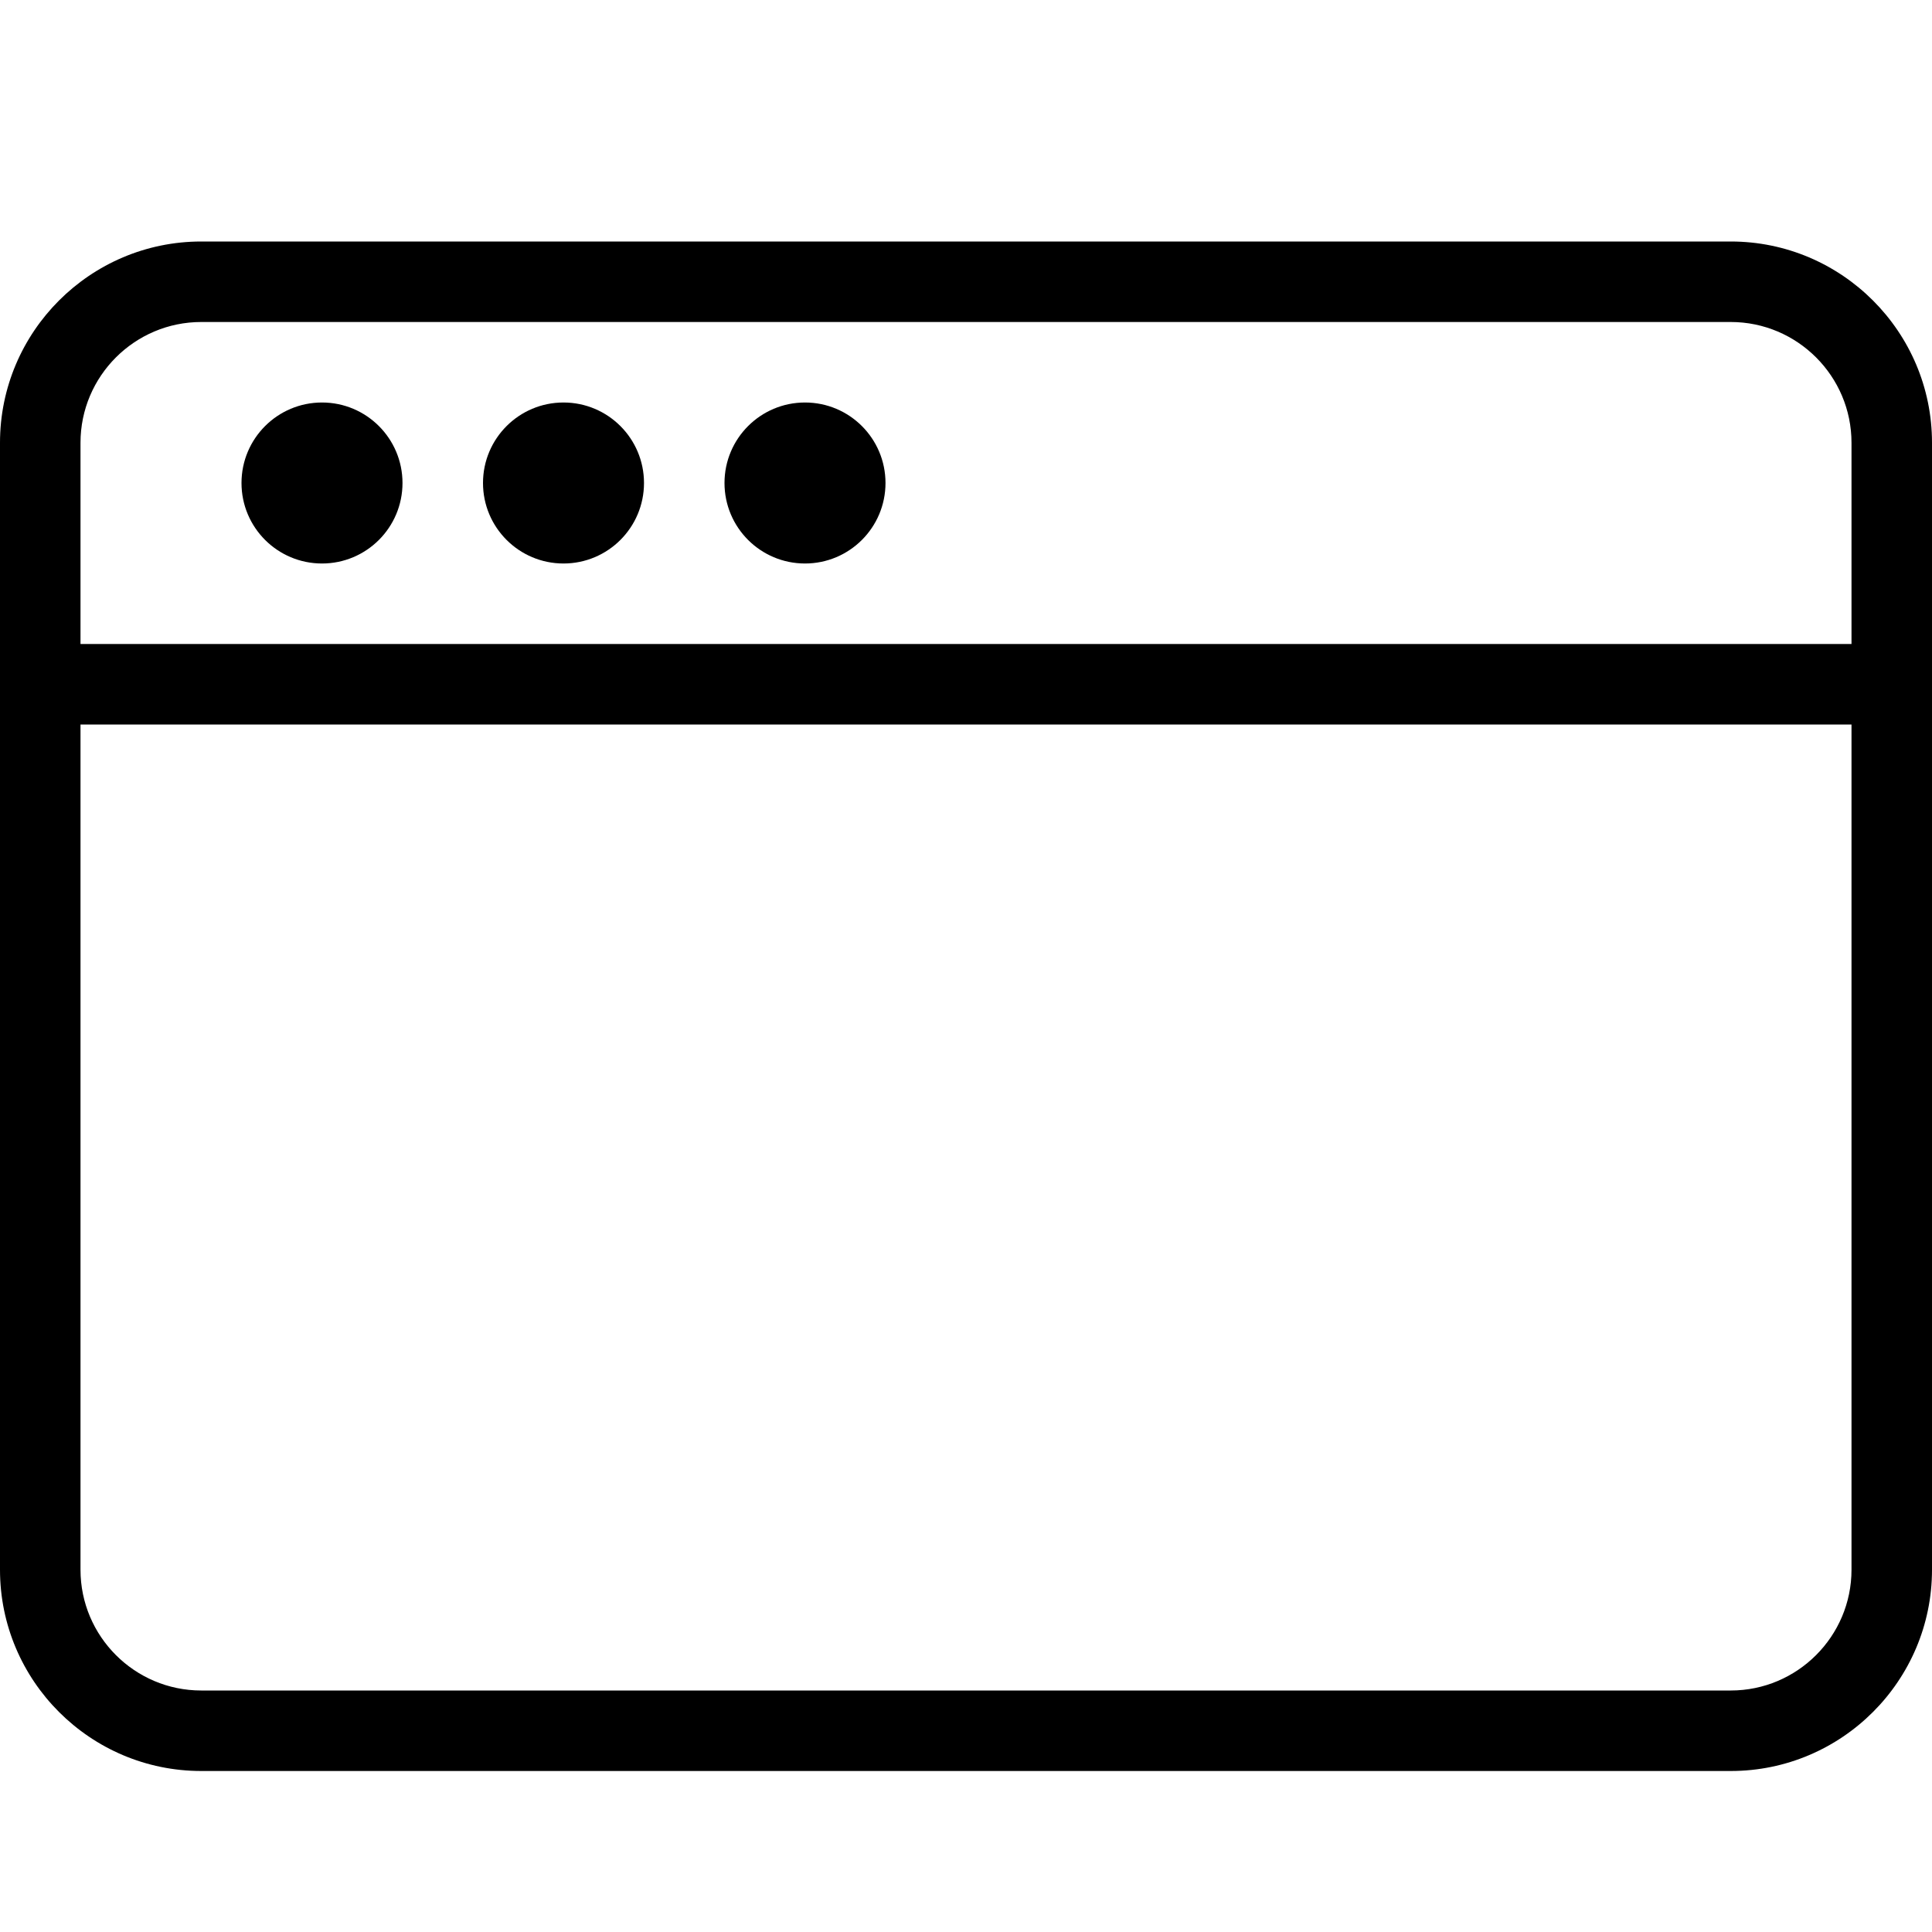
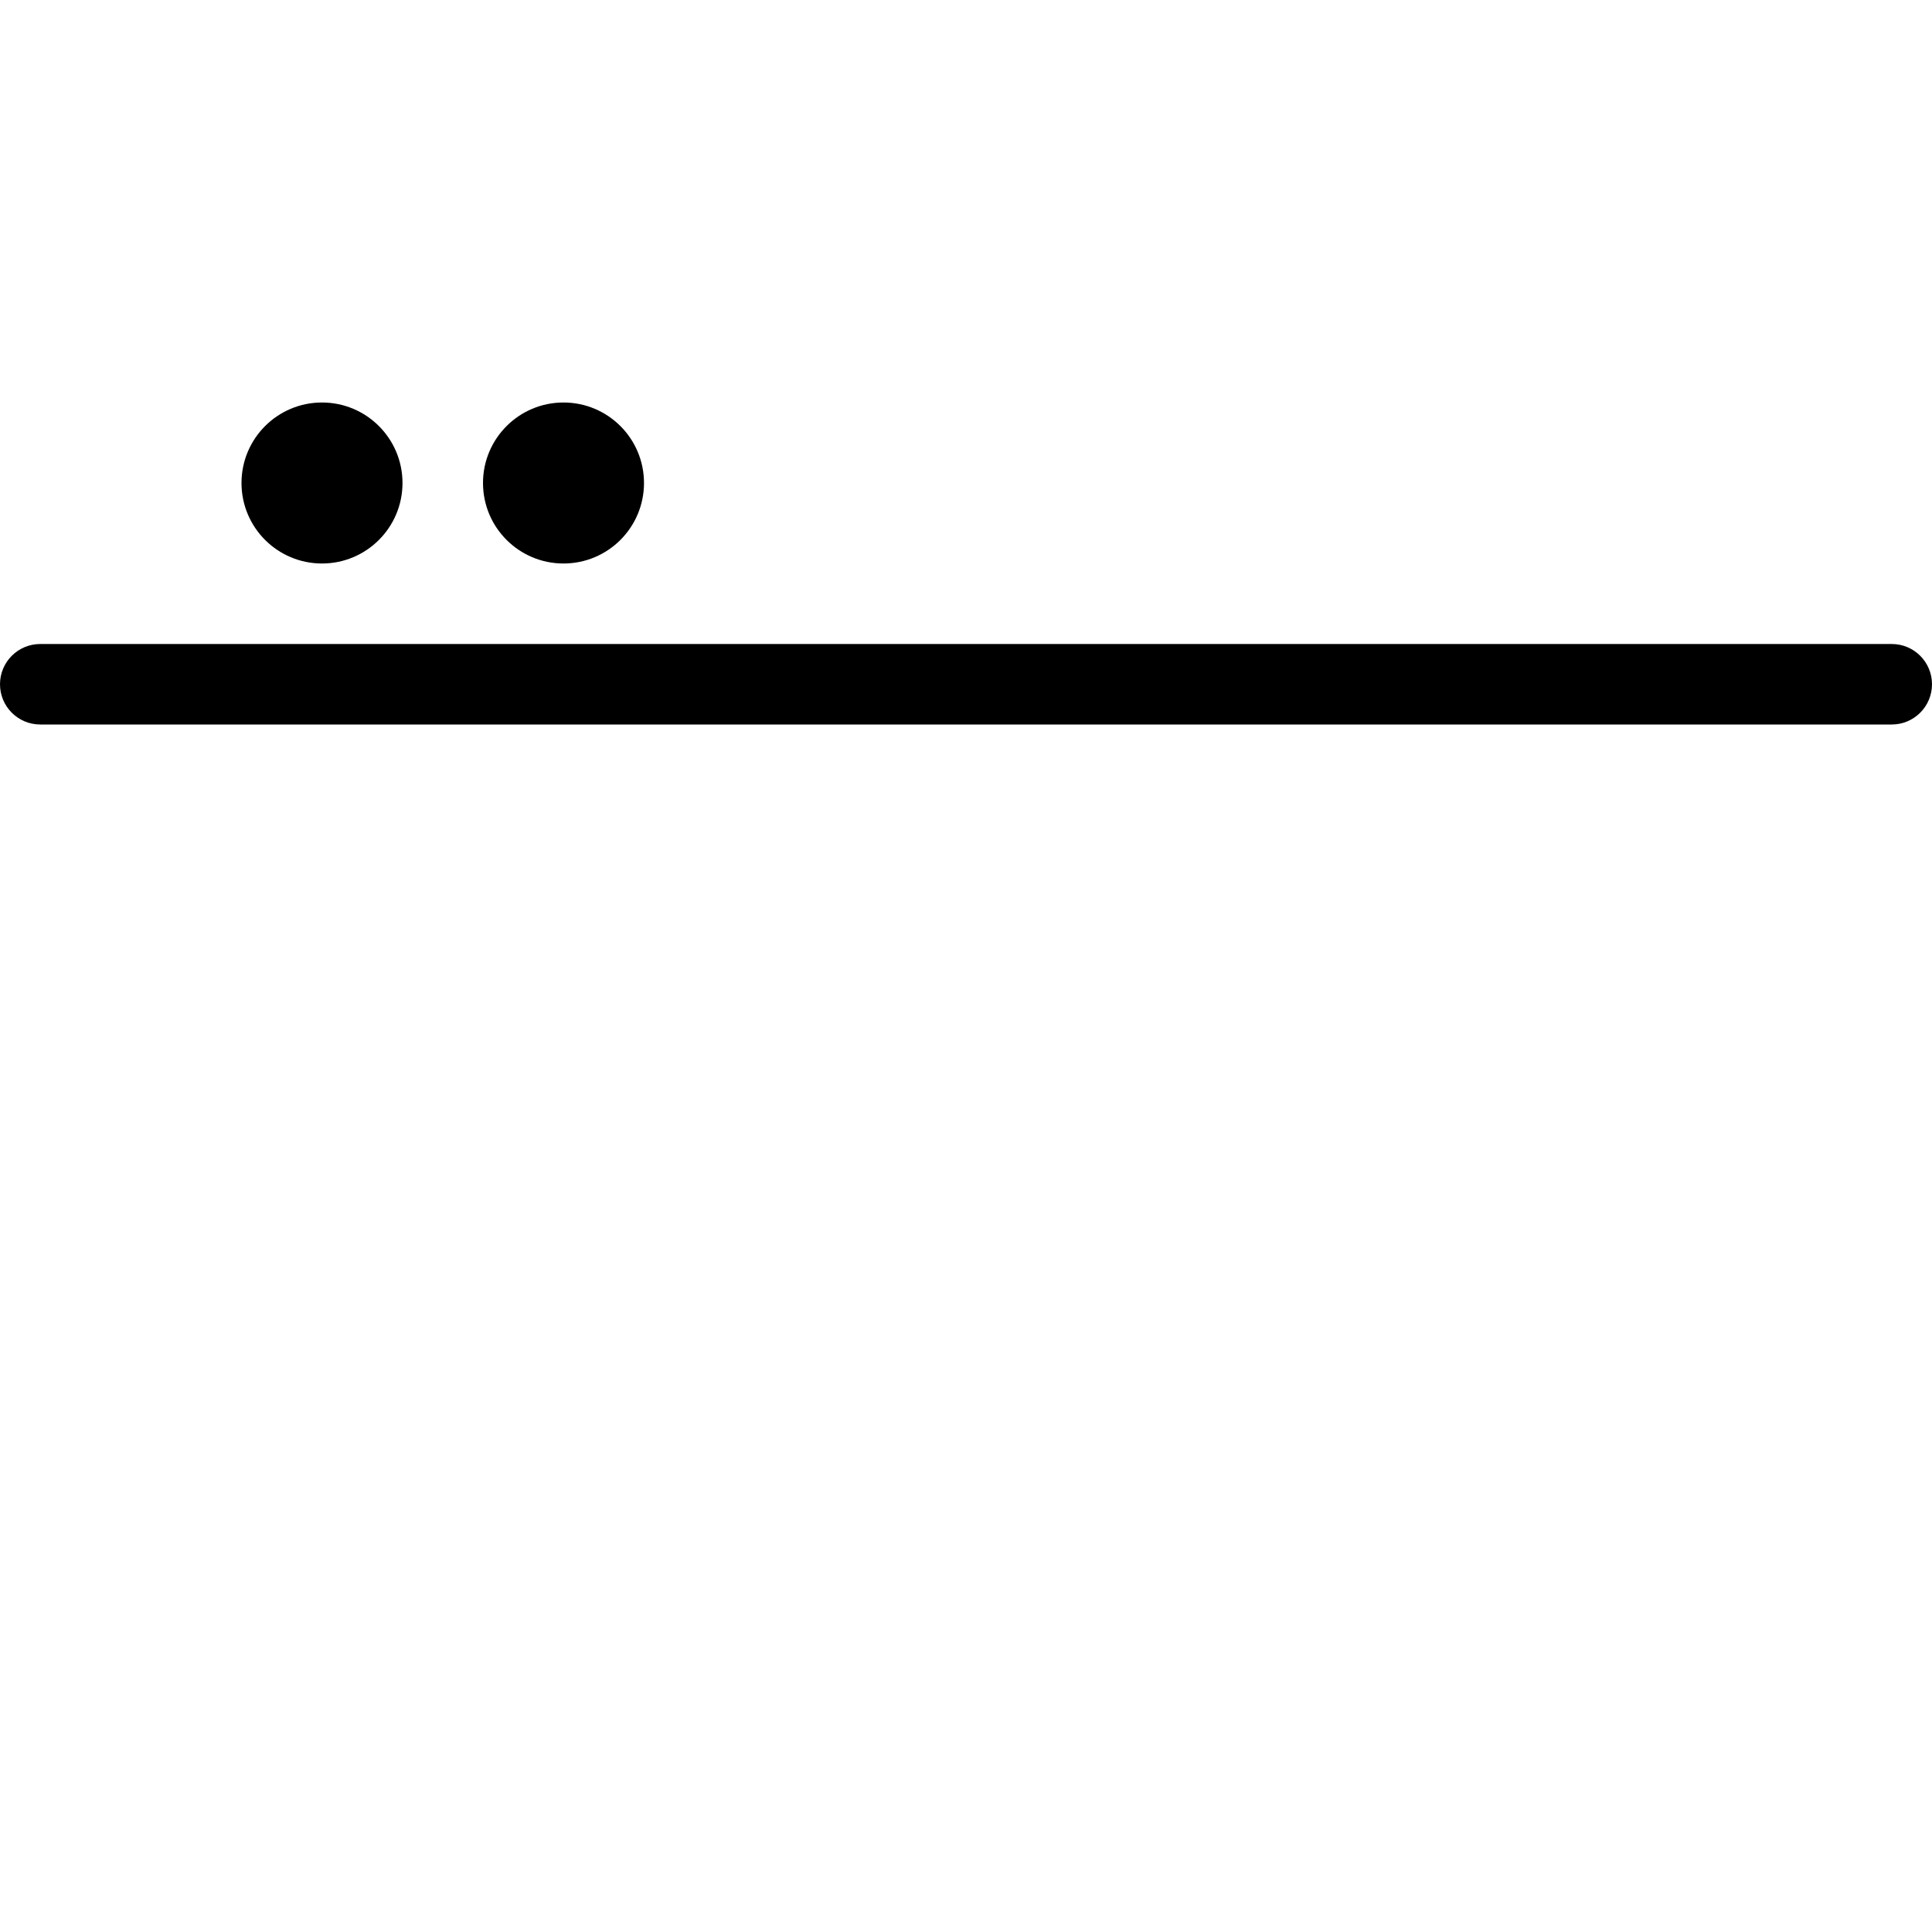
<svg xmlns="http://www.w3.org/2000/svg" enable-background="new 0 0 48 48" height="48px" version="1.1" viewBox="0 0 48 48" width="48px" xml:space="preserve">
  <g id="Expanded">
    <g>
      <g>
-         <path d="M43,44H5c-2.757,0-5-2.243-5-5V11c0-2.757,2.243-5,5-5h38c2.757,0,5,2.243,5,5v28C48,41.757,45.757,44,43,44z M5,8     c-1.654,0-3,1.346-3,3v28c0,1.654,1.346,3,3,3h38c1.654,0,3-1.346,3-3V11c0-1.654-1.346-3-3-3H5z" />
-       </g>
+         </g>
      <g>
        <path d="M47,18H1c-0.553,0-1-0.448-1-1s0.447-1,1-1h46c0.553,0,1,0.448,1,1S47.553,18,47,18z" />
      </g>
      <g>
        <circle cx="8" cy="12" r="2" />
      </g>
      <g>
        <circle cx="14" cy="12" r="2" />
      </g>
      <g>
-         <circle cx="20" cy="12" r="2" />
-       </g>
+         </g>
    </g>
  </g>
</svg>